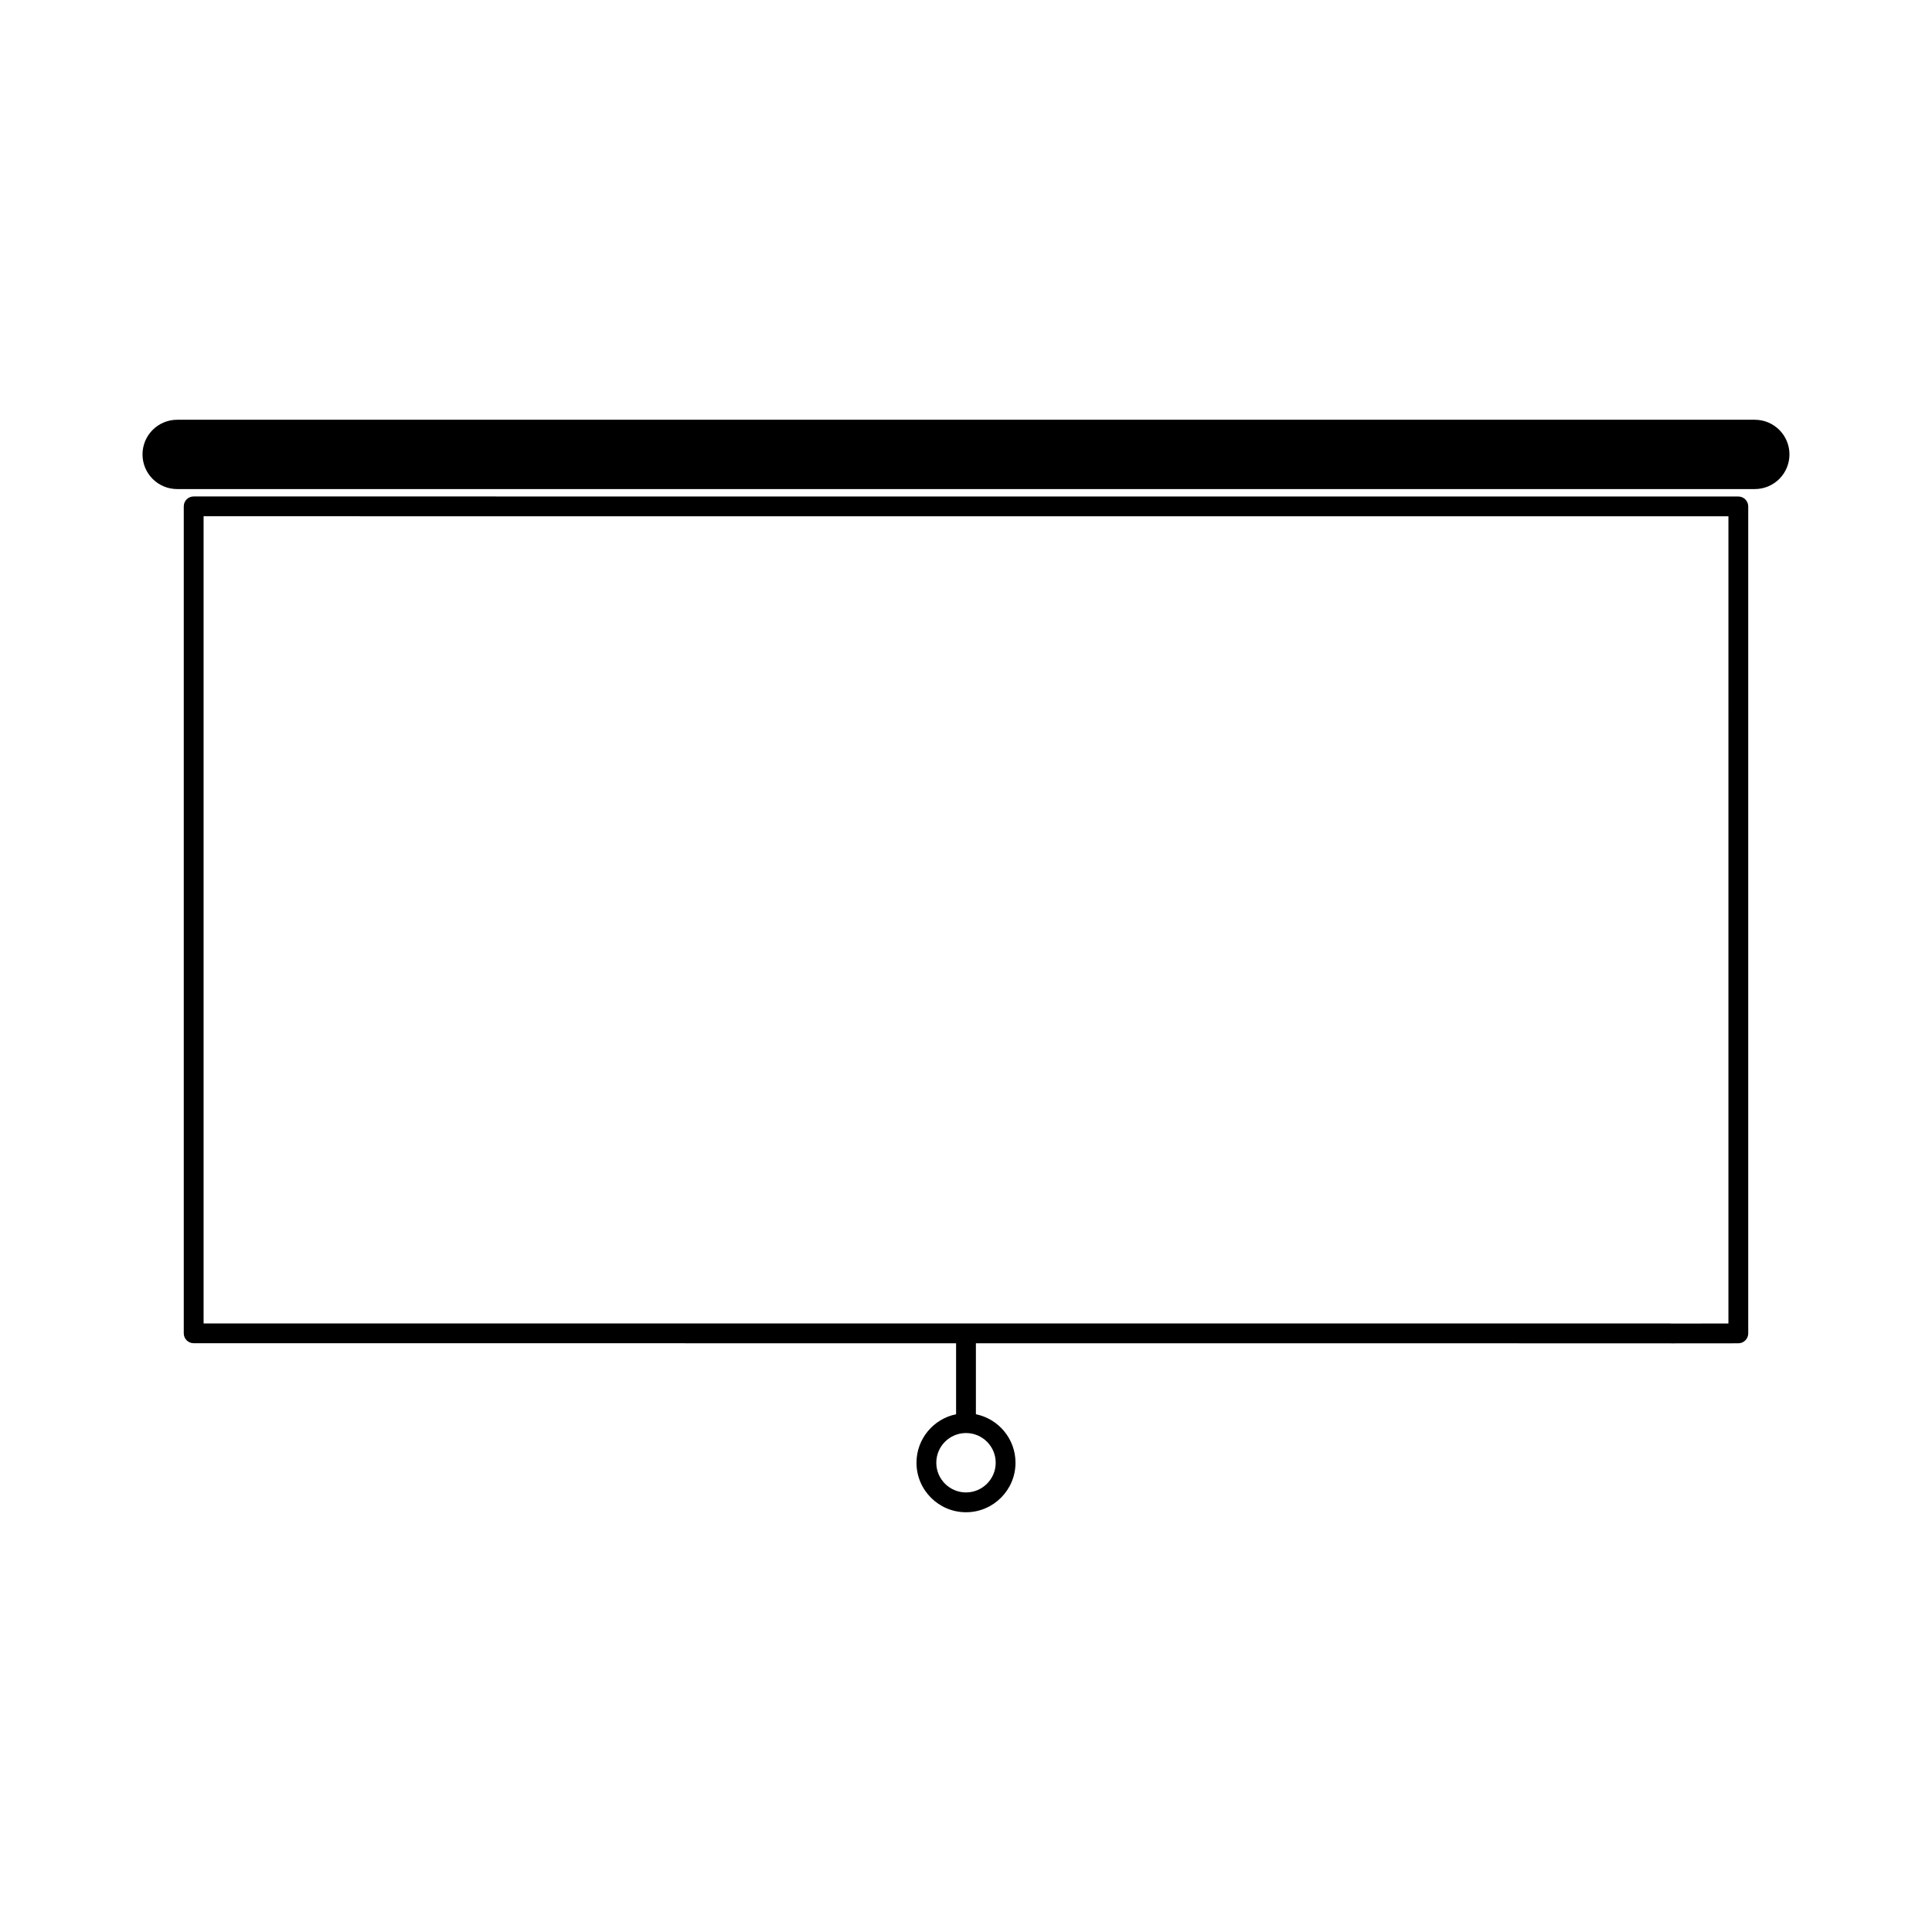
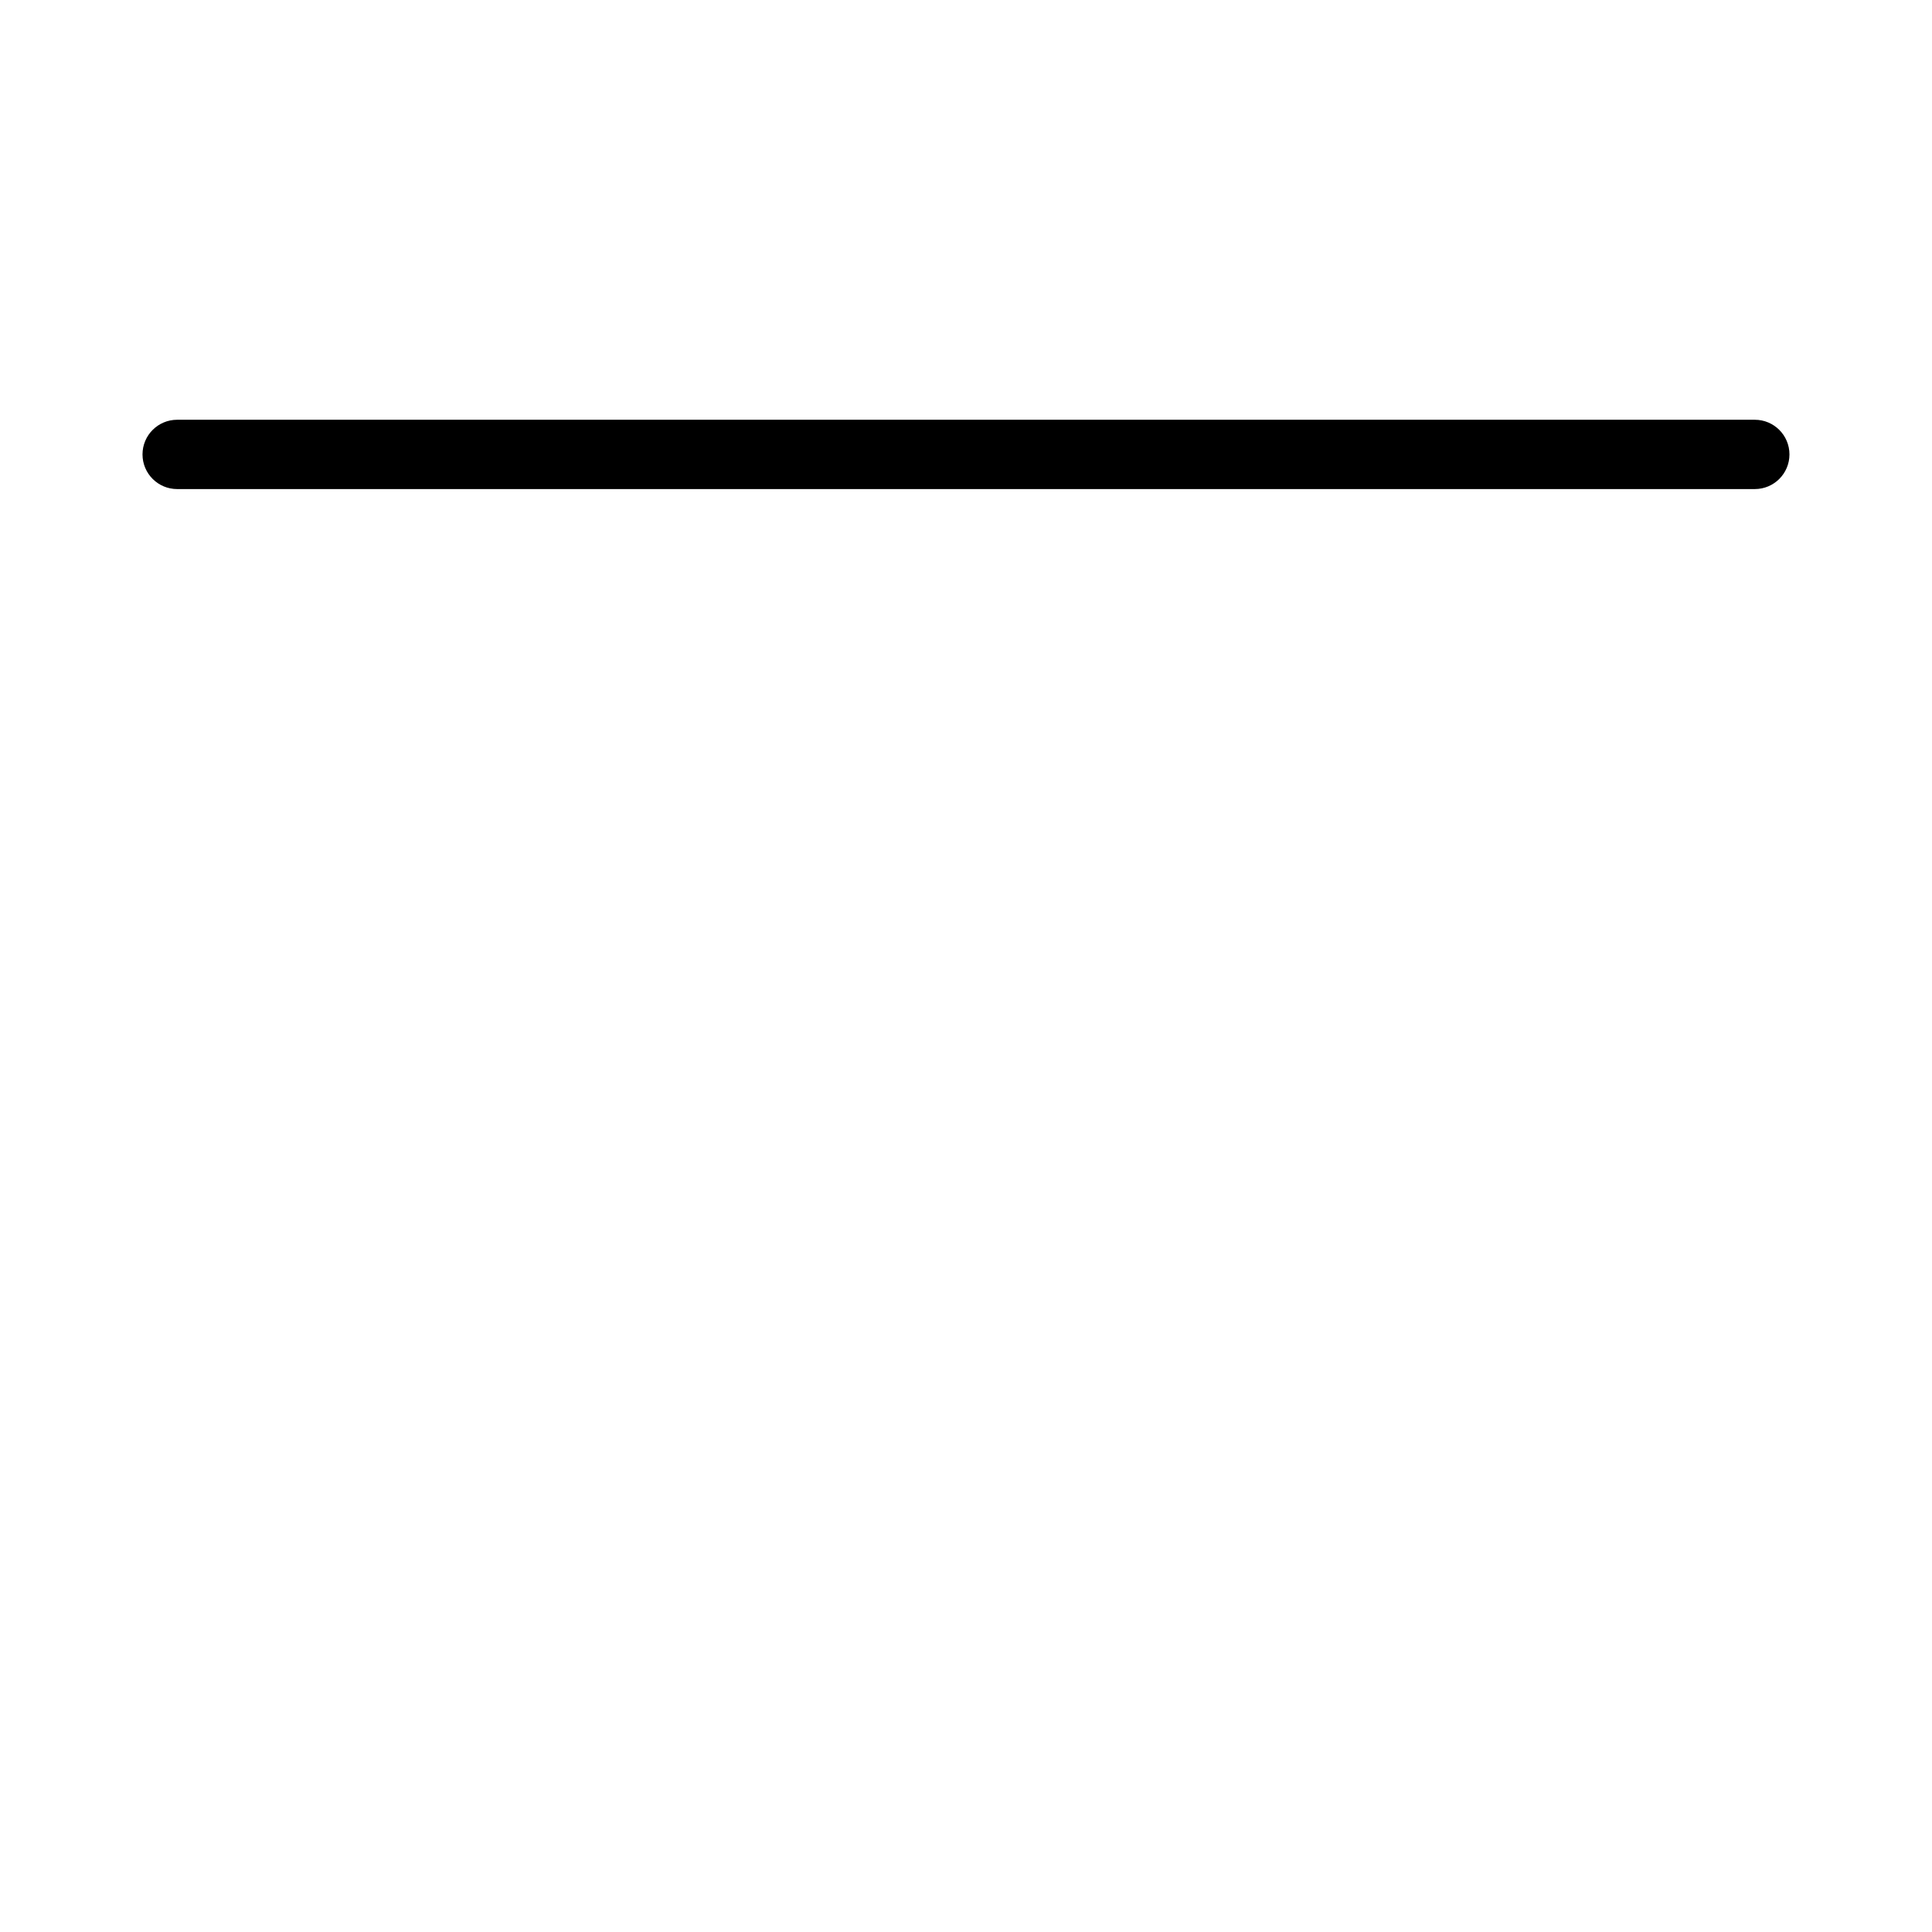
<svg xmlns="http://www.w3.org/2000/svg" fill="#000000" width="800px" height="800px" version="1.1" viewBox="144 144 512 512">
  <g>
-     <path d="m604.67 275.58-409.35-0.012c-0.699 0-1.363 0.277-1.859 0.766-0.488 0.492-0.762 1.16-0.762 1.859v219.15c0 1.453 1.176 2.625 2.625 2.625l202.05 0.012v18.809c-5.984 1.219-10.496 6.508-10.496 12.852 0 7.238 5.887 13.121 13.121 13.121 7.238 0 13.121-5.883 13.121-13.121 0-6.344-4.512-11.637-10.496-12.852v-18.809l184 0.012c0.082 0.012 0.168 0.012 0.25 0.012l17.801-0.016c1.449 0 2.625-1.18 2.625-2.625v-219.16c0-1.449-1.176-2.625-2.625-2.625zm-196.8 256.06c0 4.336-3.531 7.871-7.871 7.871s-7.871-3.539-7.871-7.871c0-4.344 3.531-7.871 7.871-7.871s7.871 3.523 7.871 7.871zm194.18-36.898-15.094 0.012c-0.227-0.012-0.547-0.031-0.652-0.031h-388.35v-213.91l404.1 0.012z" />
    <path d="m609.04 255.24h-418.09c-5.074 0-9.184 4.113-9.184 9.184 0 5.074 4.109 9.184 9.184 9.184h418.09c5.074 0 9.184-4.109 9.184-9.184 0-5.07-4.109-9.184-9.184-9.184z" />
  </g>
</svg>